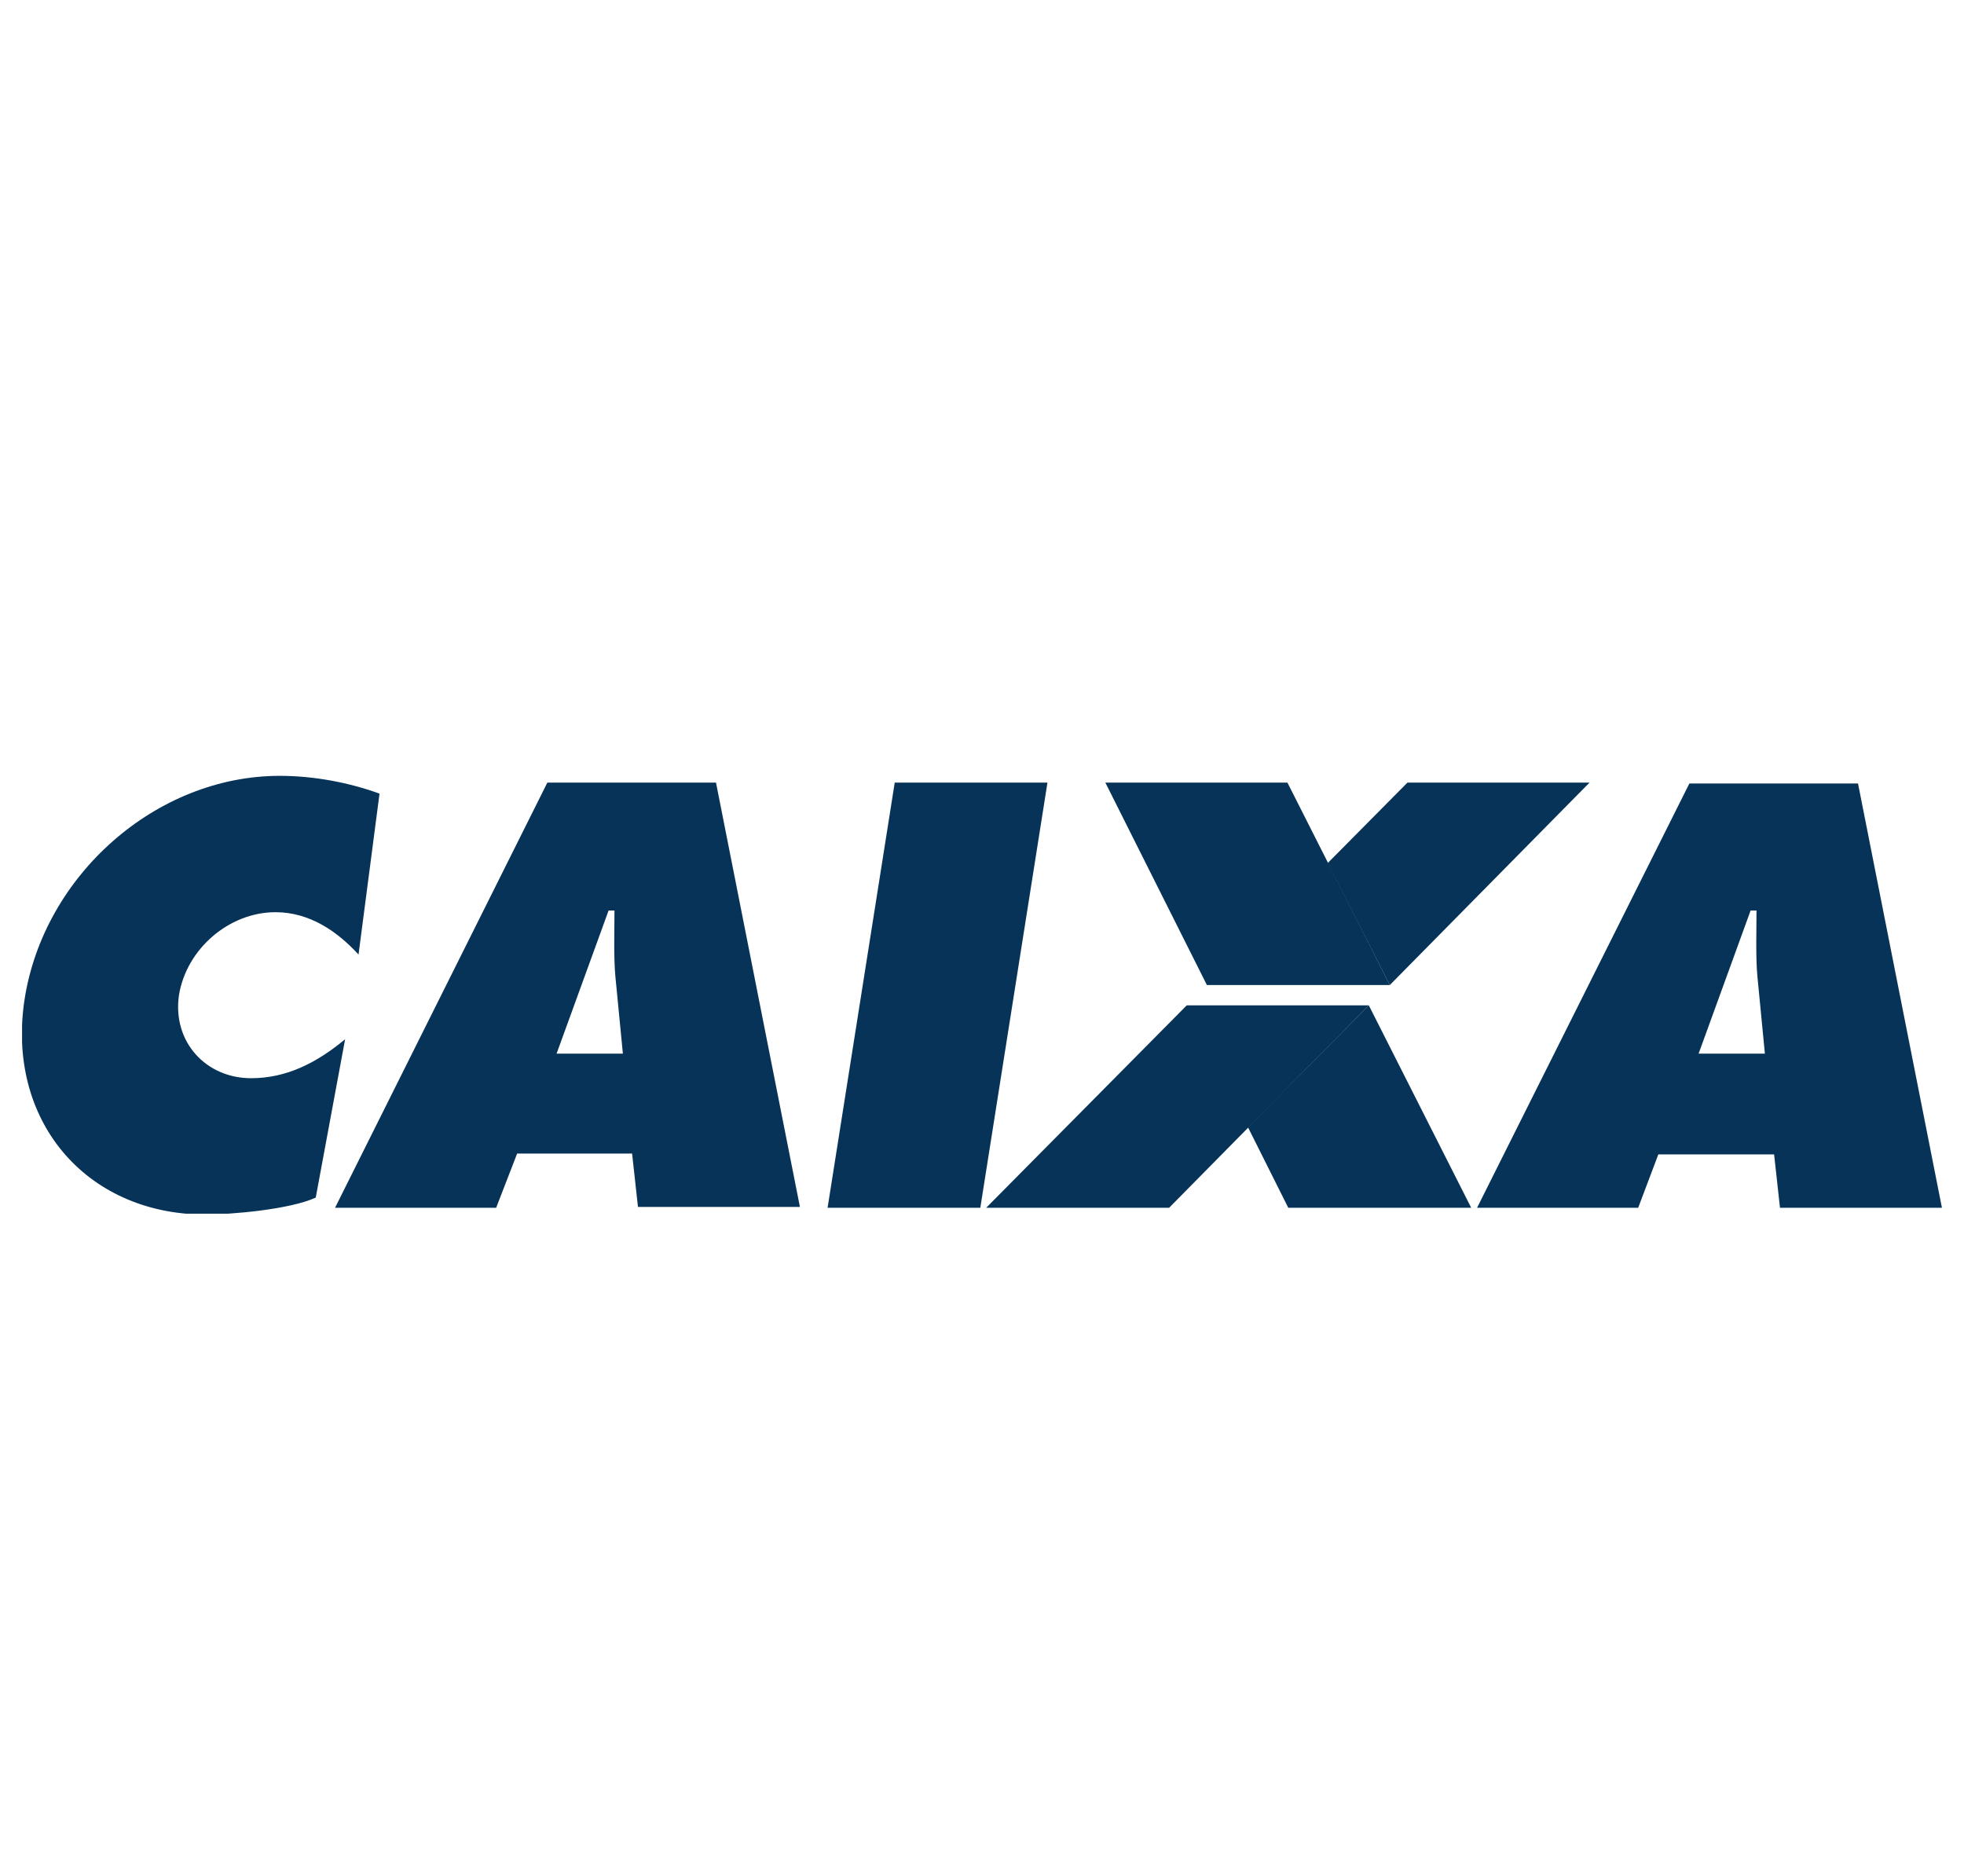
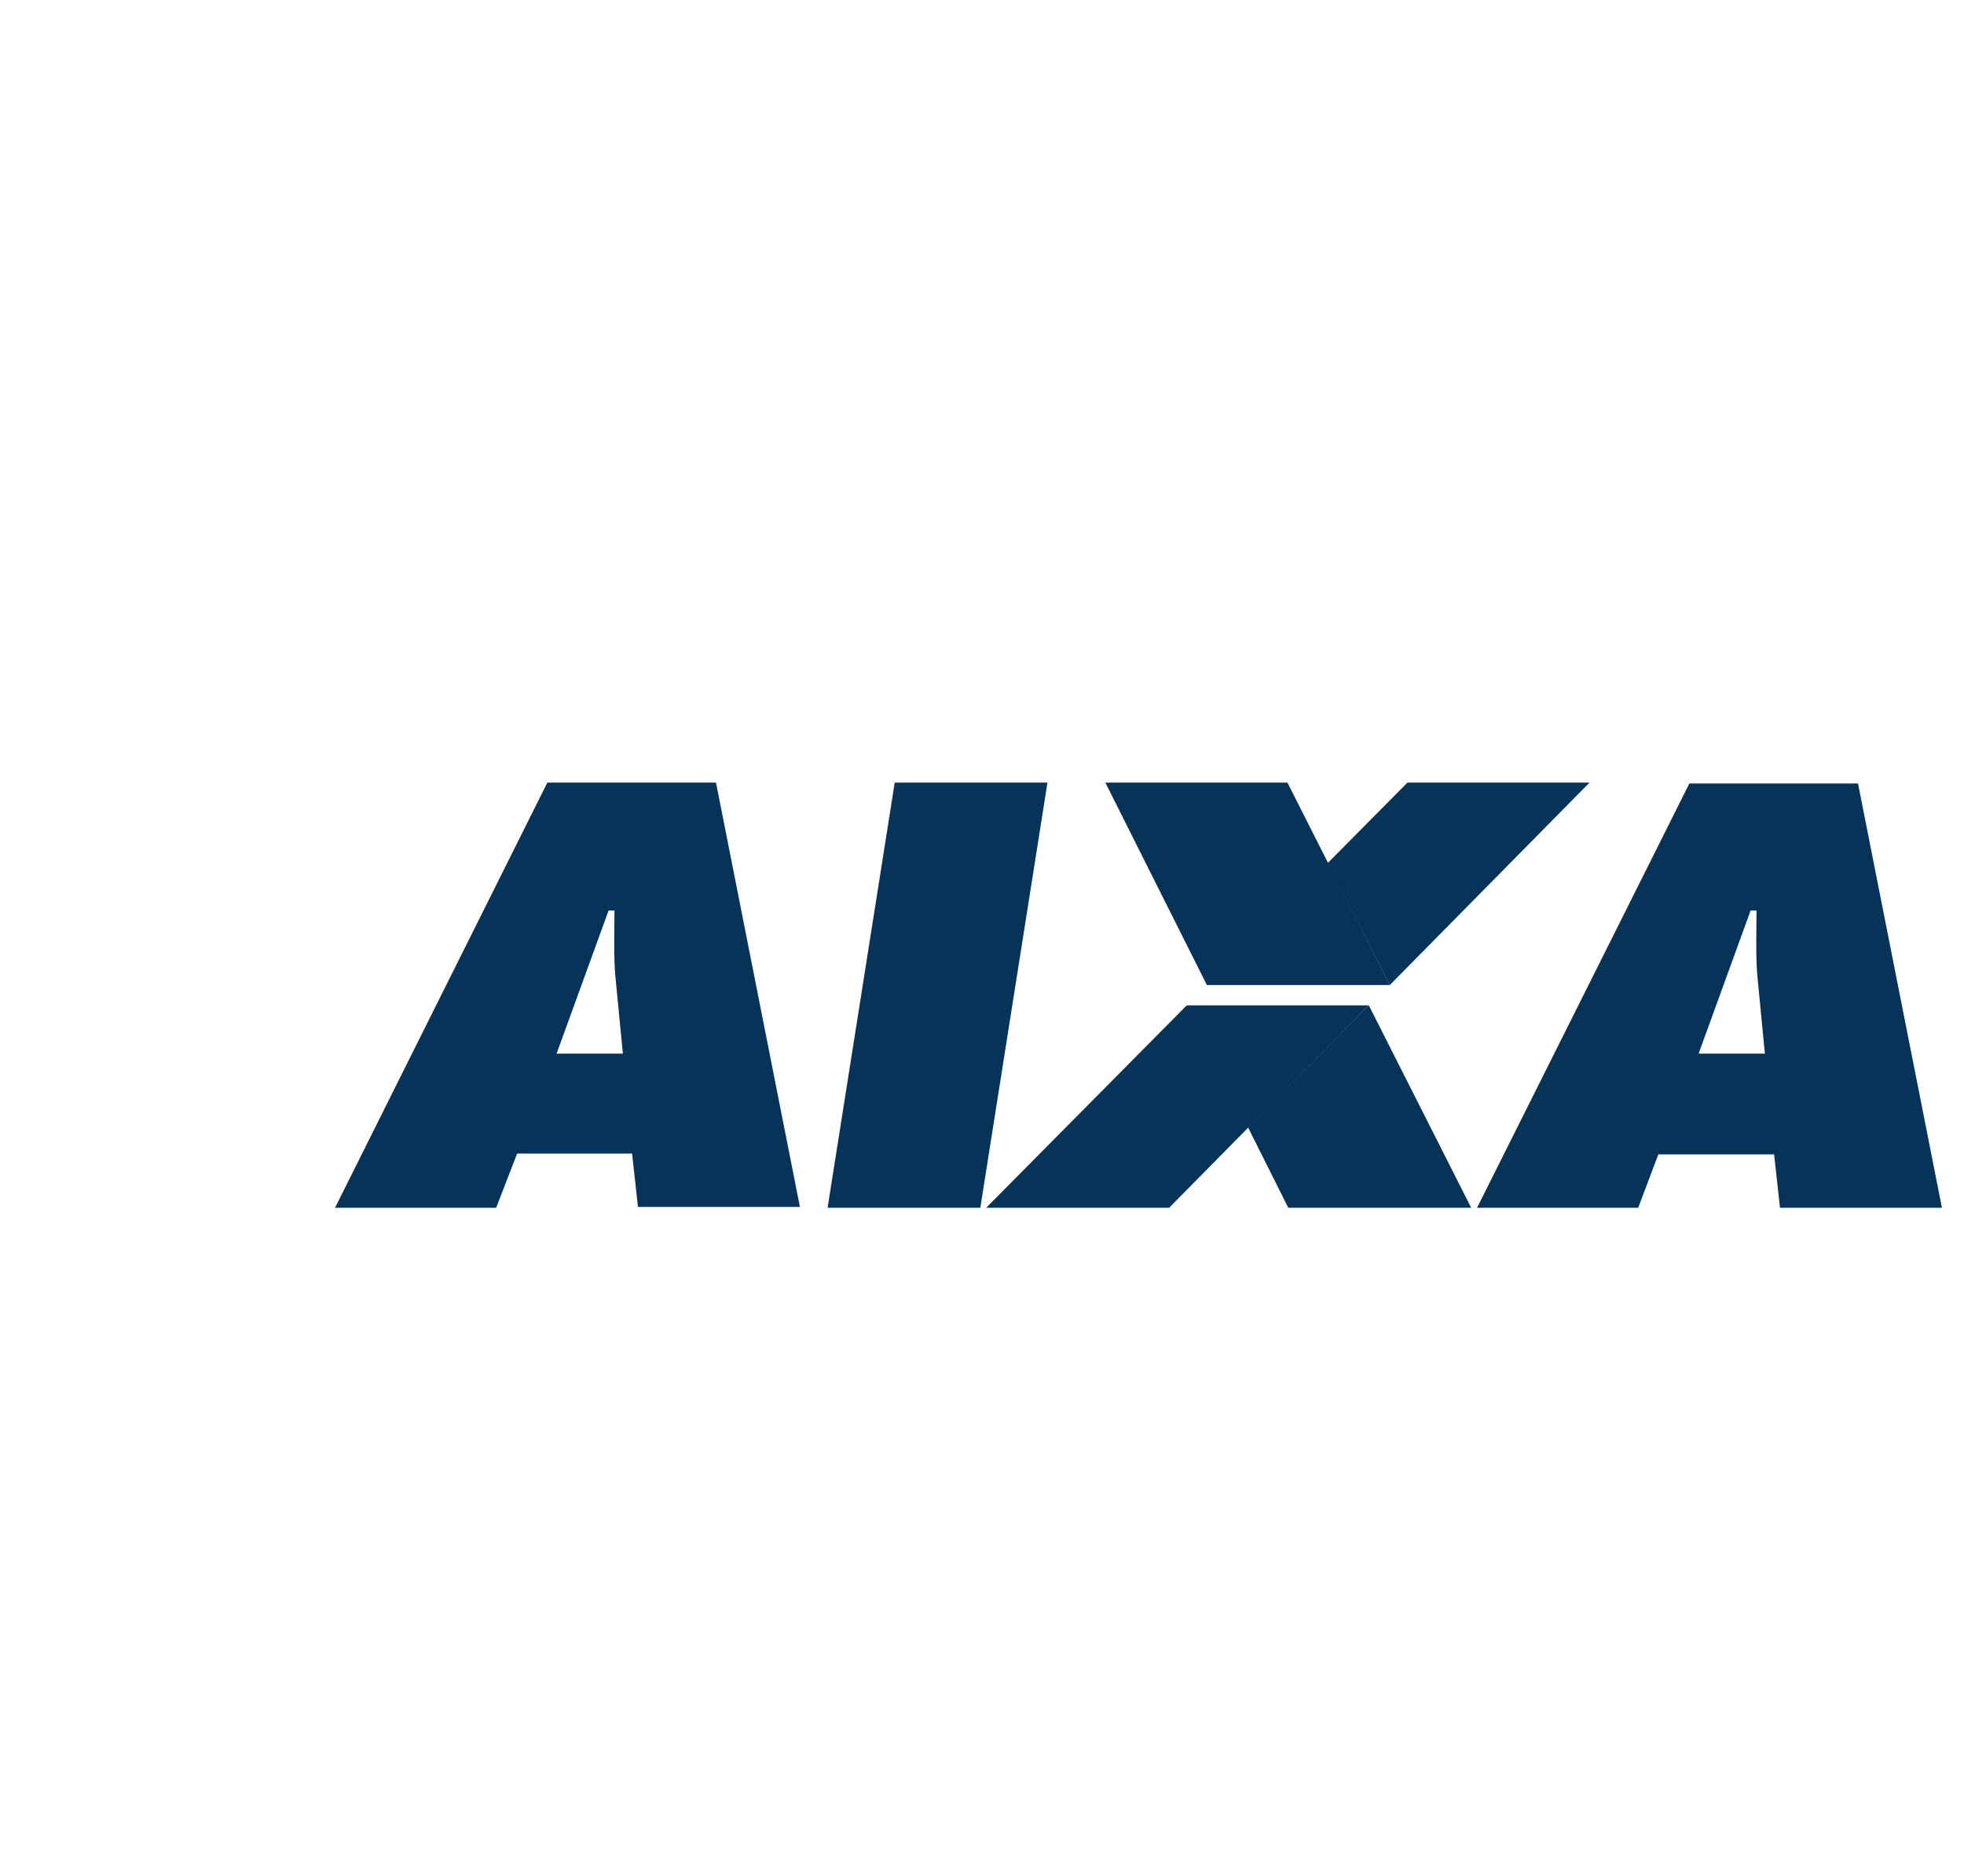
<svg xmlns="http://www.w3.org/2000/svg" width="89" height="85" viewBox="0 0 89 85" fill="none">
  <g clip-path="url(#clip0)">
    <path fill-rule="evenodd" clip-rule="evenodd" d="M44.69 54.731H52.98L62.029 45.559H53.778L44.69 54.731Z" fill="#063357" />
    <path fill-rule="evenodd" clip-rule="evenodd" d="M63.779 35.465L60.166 39.111L62.98 44.638L72.03 35.465H63.779Z" fill="#063357" />
    <path fill-rule="evenodd" clip-rule="evenodd" d="M40.545 35.465H47.466L44.424 54.731H37.503L40.545 35.465Z" fill="#063357" />
    <path fill-rule="evenodd" clip-rule="evenodd" d="M22.484 54.731H15.183L24.803 35.465H32.446L36.249 54.693H28.91L28.644 52.275H23.434L22.484 54.731ZM28.226 47.746L27.883 44.215C27.807 43.371 27.845 42.143 27.845 41.26H27.579L25.222 47.746H28.188H28.226Z" fill="#063357" />
    <path fill-rule="evenodd" clip-rule="evenodd" d="M50.09 35.465H58.341L62.98 44.638H54.691L50.09 35.465Z" fill="#063357" />
    <path fill-rule="evenodd" clip-rule="evenodd" d="M74.235 54.732H66.934L76.555 35.504H84.197L88 54.732H80.661L80.395 52.314H75.148L74.235 54.732ZM79.977 47.747L79.635 44.216C79.558 43.372 79.597 42.144 79.597 41.261H79.33L76.973 47.747H79.939H79.977Z" fill="#063357" />
-     <path fill-rule="evenodd" clip-rule="evenodd" d="M16.247 43.256C15.297 42.22 14.042 41.337 12.483 41.337C10.392 41.337 8.452 42.988 8.11 45.098C7.806 47.209 9.327 48.86 11.38 48.86C12.977 48.86 14.346 48.169 15.639 47.094L14.308 54.271C13.129 54.808 10.505 55.039 9.251 55.039C3.851 55 0.277 50.74 1.113 45.29C1.988 39.649 7.083 35.158 12.673 35.158C14.232 35.158 15.829 35.465 17.198 35.964L16.247 43.256Z" fill="#063357" />
    <path fill-rule="evenodd" clip-rule="evenodd" d="M56.554 51.085L62.029 45.559L66.668 54.731H58.379L56.554 51.085Z" fill="#063357" />
  </g>
  <defs>
    <clipPath id="clip0">
      <rect width="87" height="19.842" fill="white" transform="translate(1 35.158)" />
    </clipPath>
  </defs>
</svg>